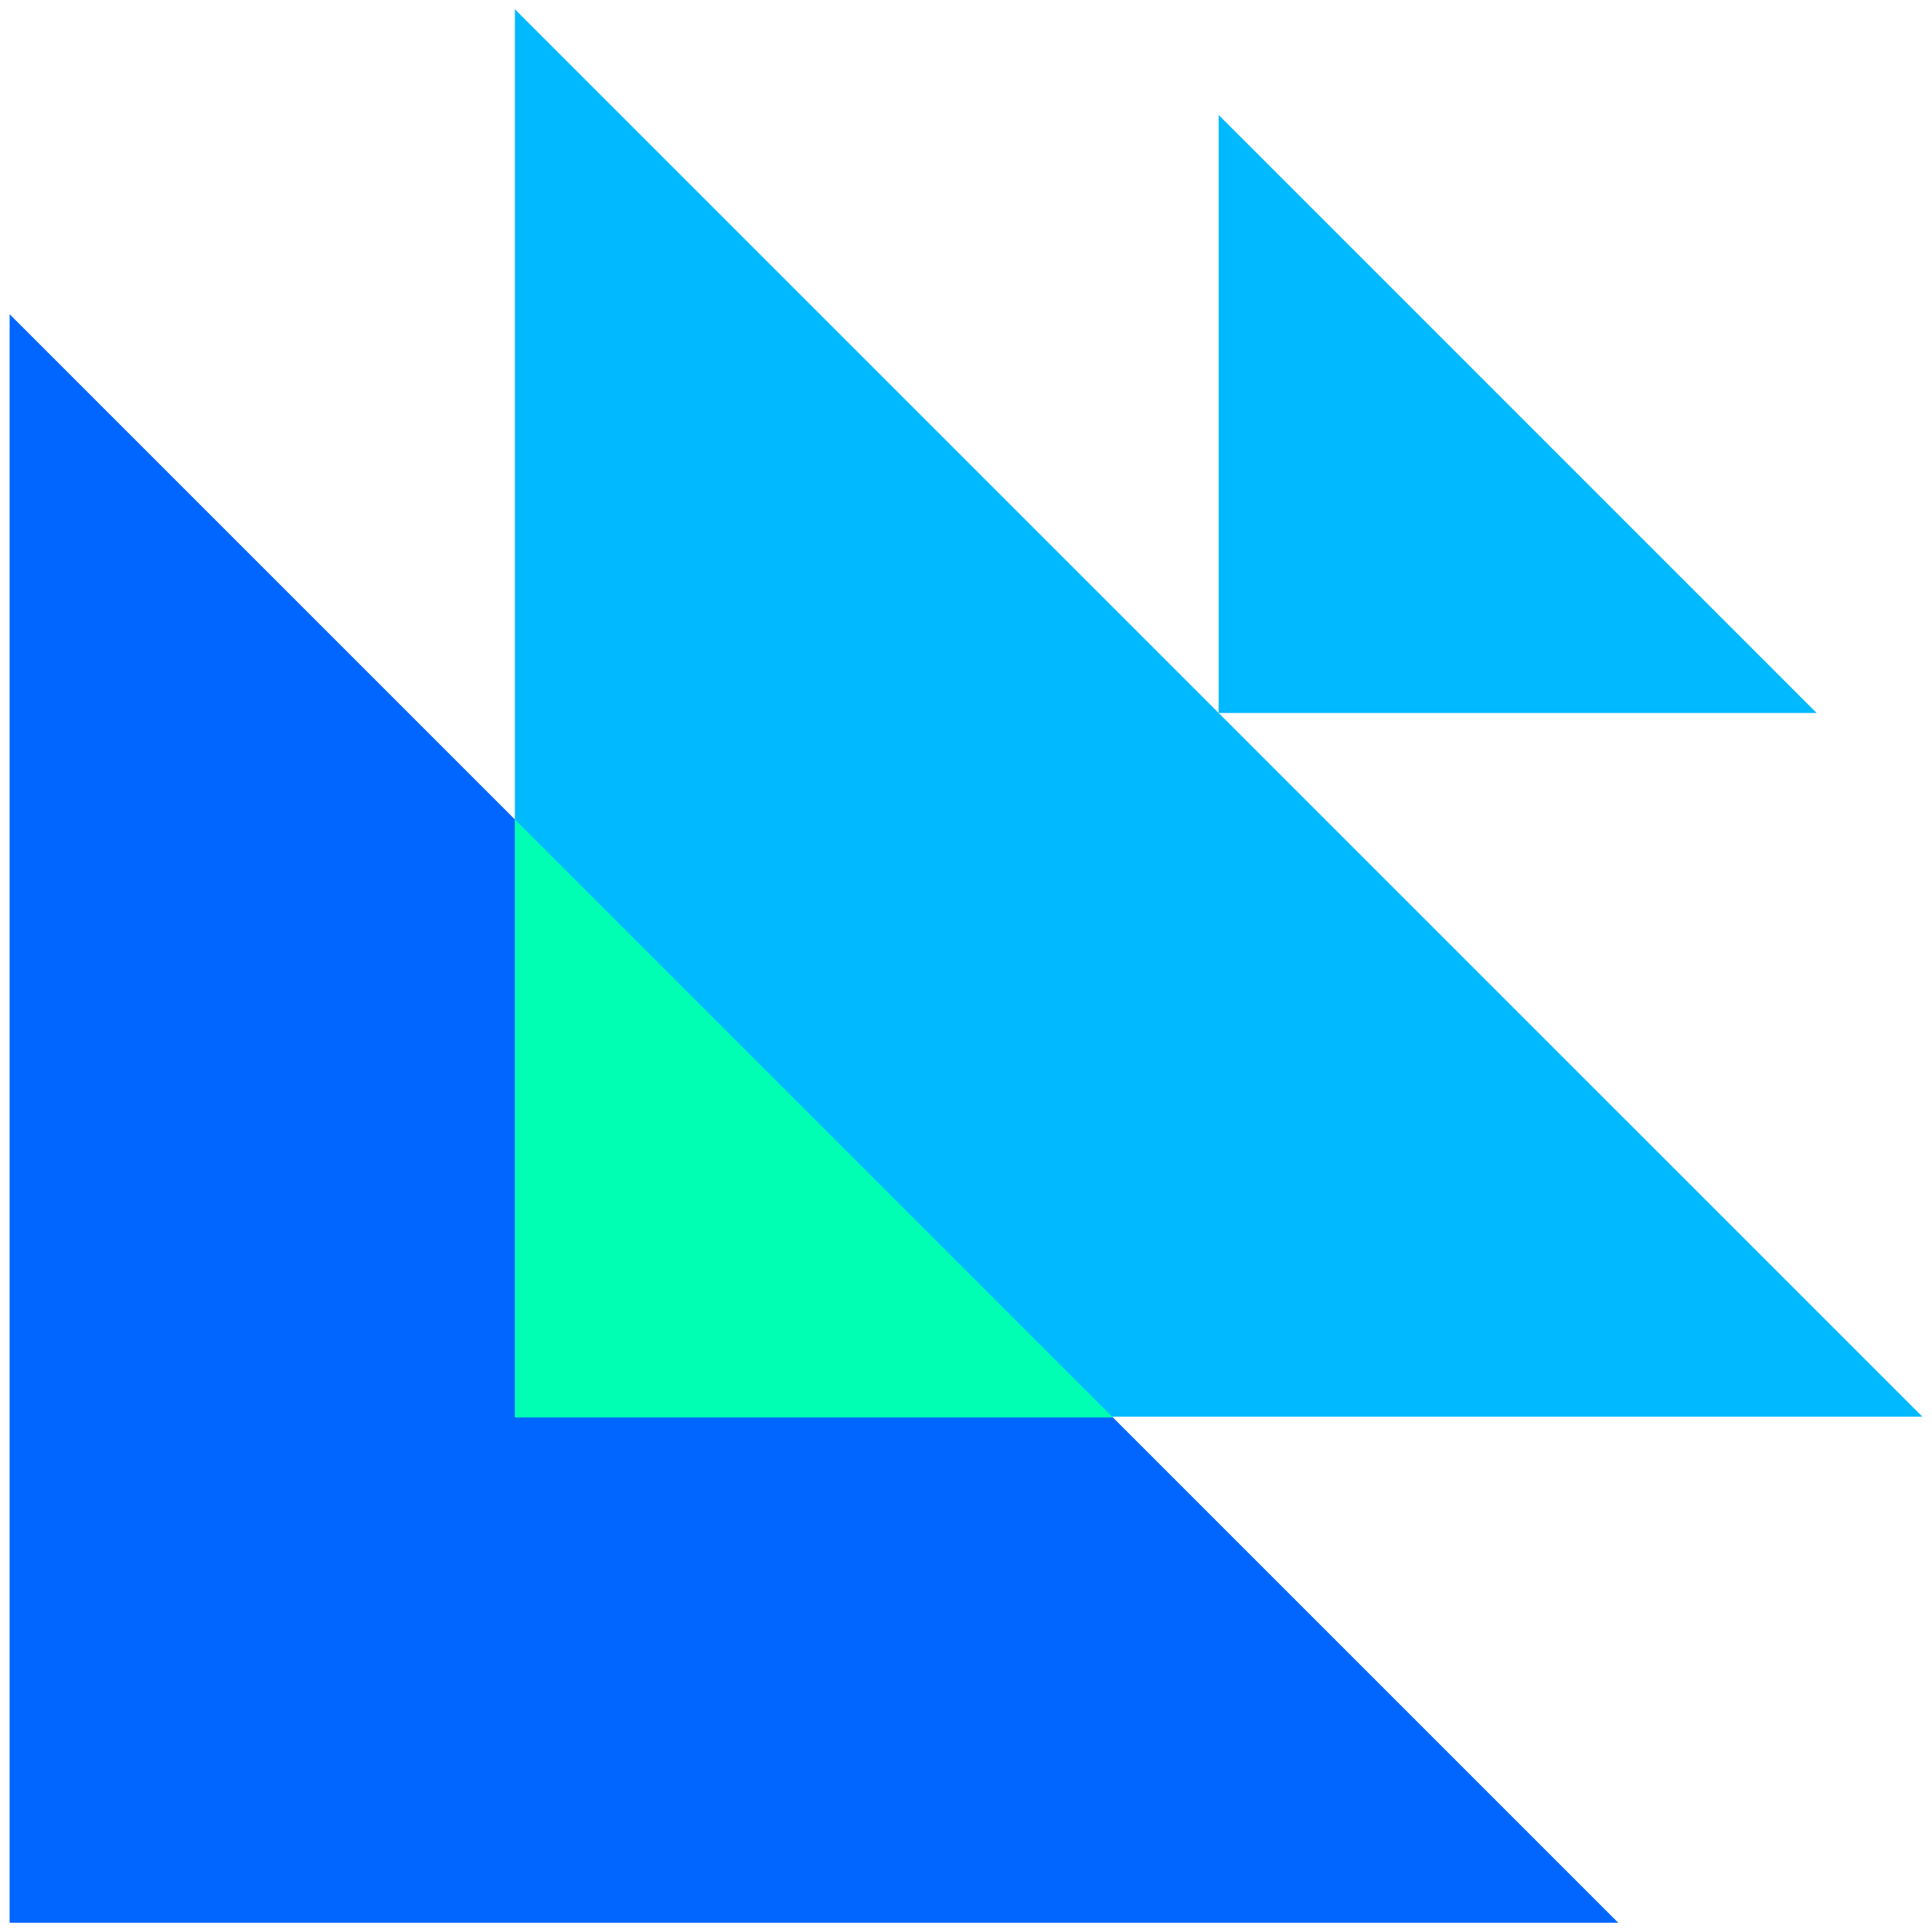
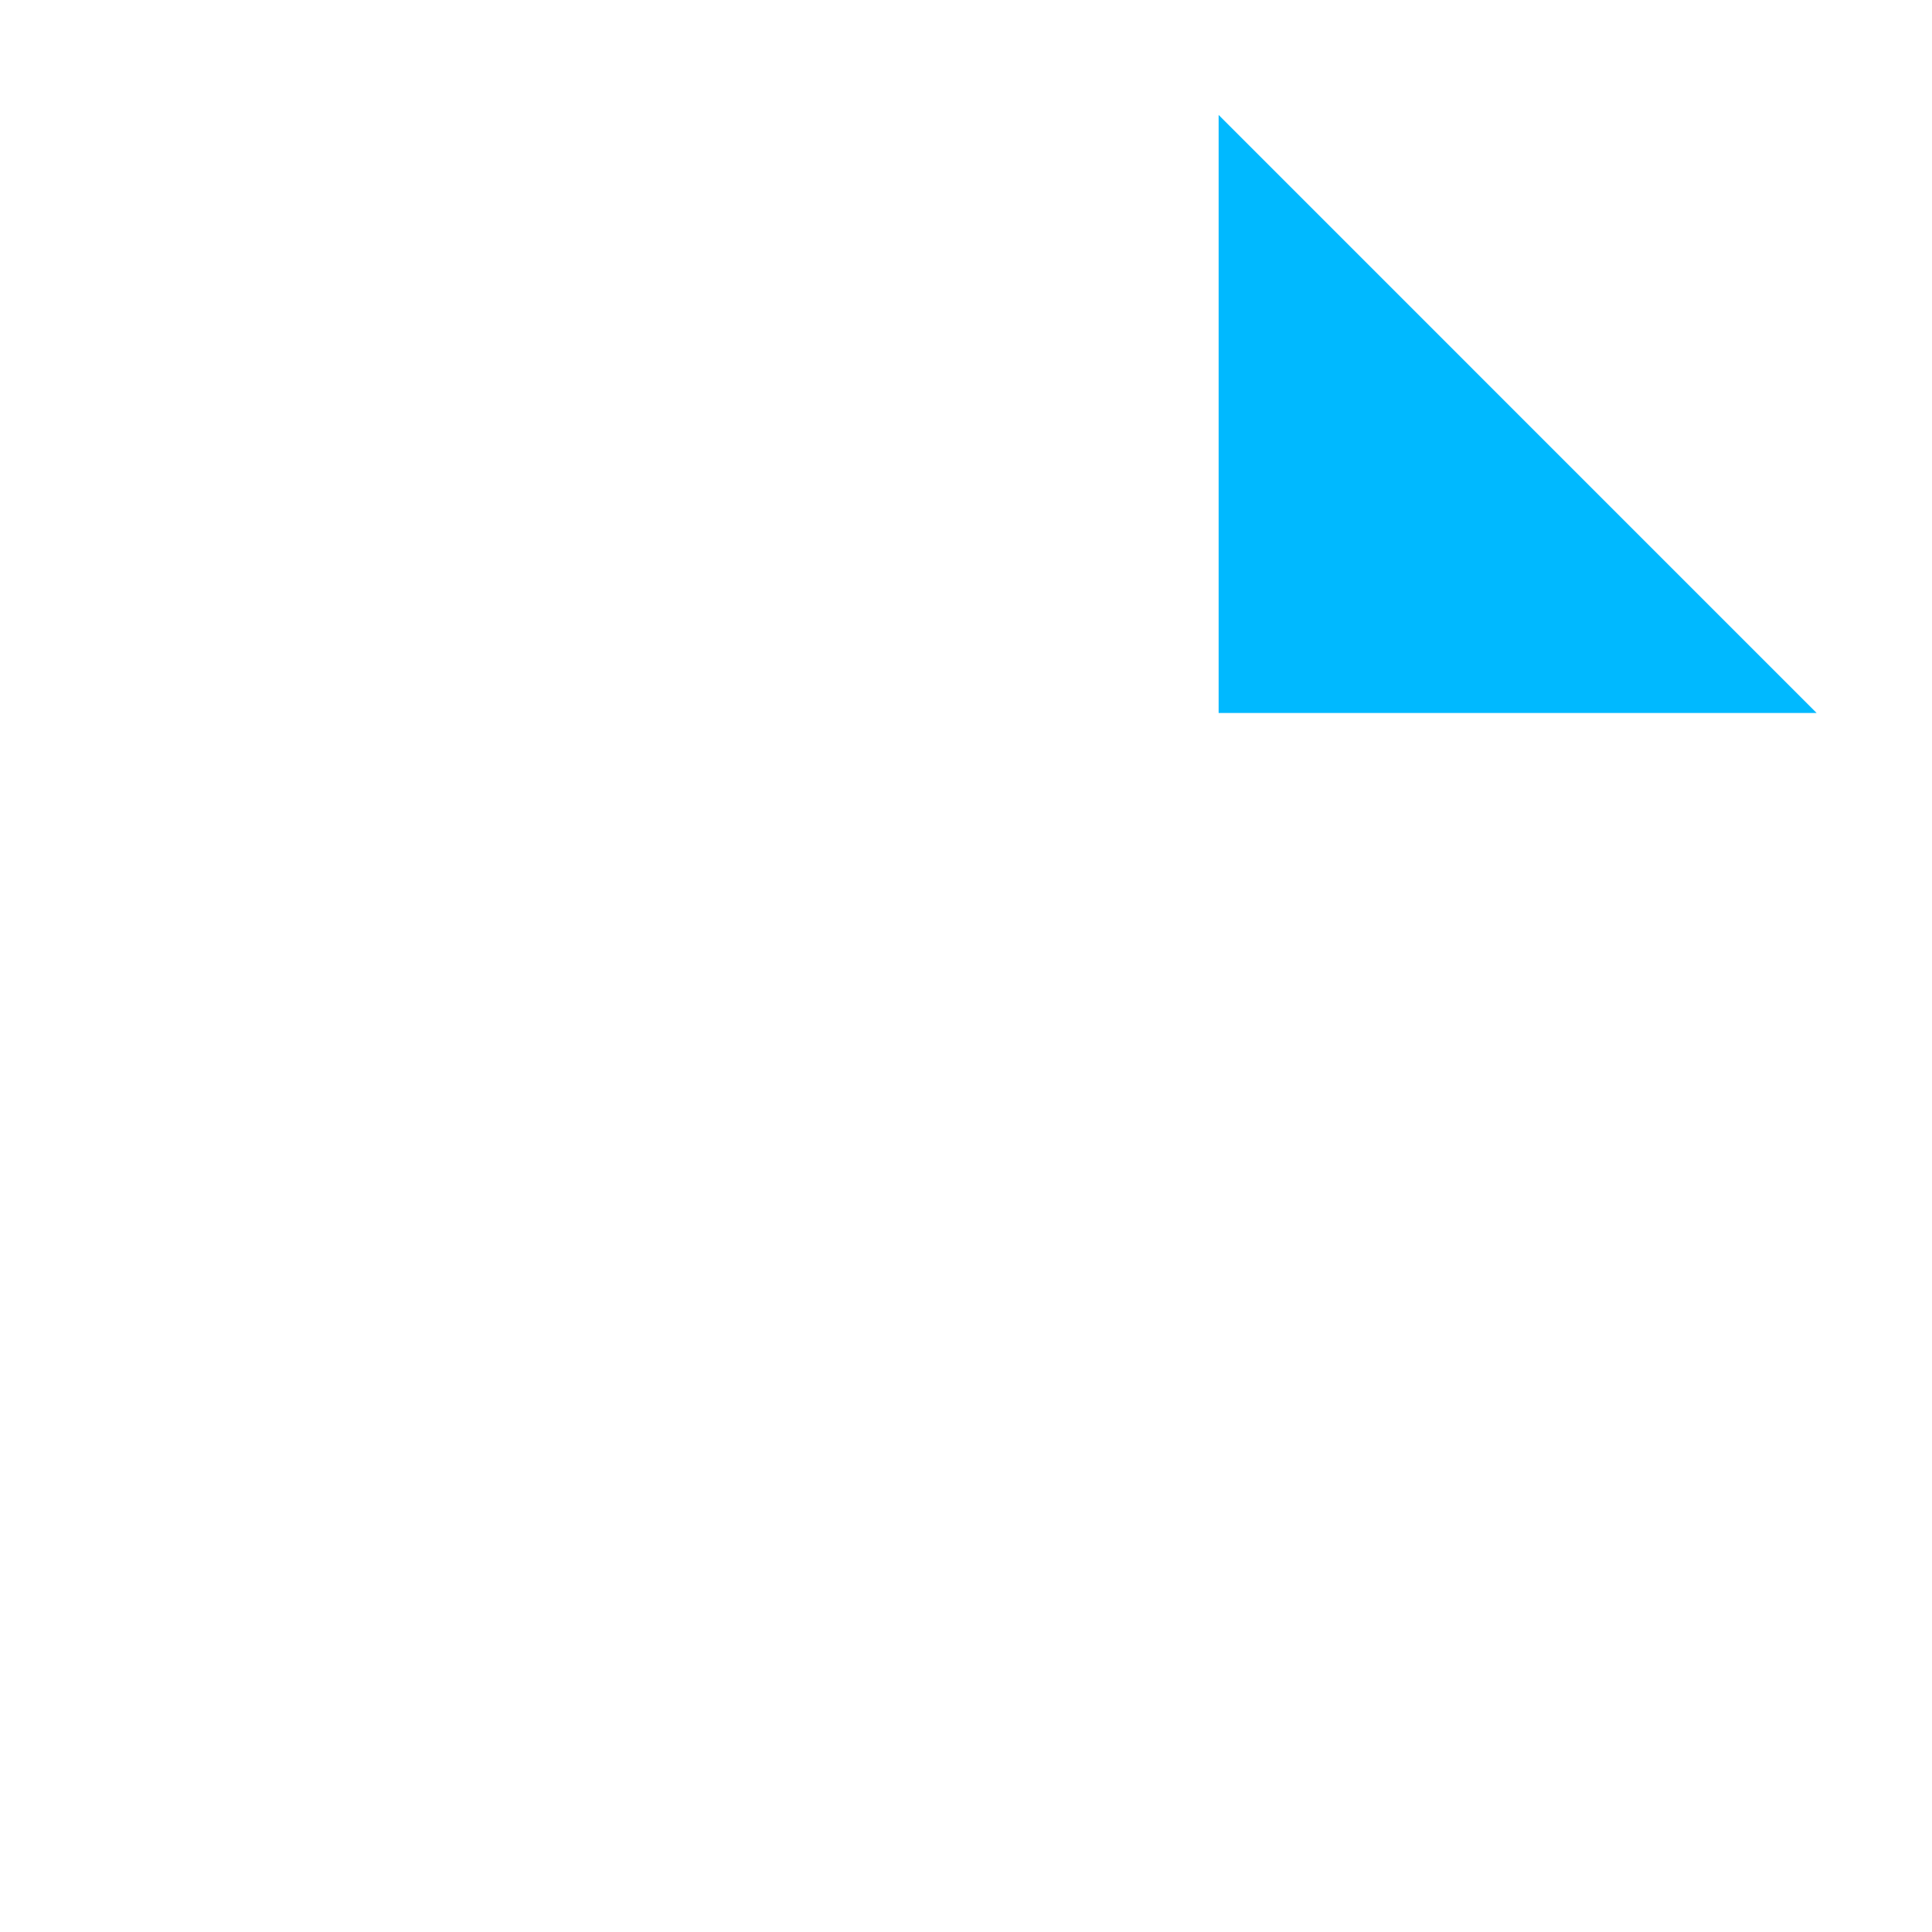
<svg xmlns="http://www.w3.org/2000/svg" xmlns:xlink="http://www.w3.org/1999/xlink" version="1.1" preserveAspectRatio="xMidYMid meet" viewBox="0 0 420 420" width="420" height="420">
  <defs>
-     <path d="M351.78 417.98L2.09 417.98L2.09 68.3L351.78 417.98Z" id="c4VLAjjNYJ" />
-     <path d="M417.91 307.98L111.93 307.98L111.93 2.01L417.91 307.98Z" id="boSun14Ci" />
-     <path d="M241.93 308.14L111.93 308.14L111.93 178.14L241.93 308.14Z" id="d7nN9S88M" />
    <path d="M394.92 155L264.92 155L264.92 24.99L394.92 155Z" id="b12dyapfzm" />
  </defs>
  <g>
    <g>
      <g>
        <use xlink:href="#c4VLAjjNYJ" opacity="1" fill="#0066ff" fill-opacity="1" />
        <g>
          <use xlink:href="#c4VLAjjNYJ" opacity="1" fill-opacity="0" stroke="#000000" stroke-width="1" stroke-opacity="0" />
        </g>
      </g>
      <g>
        <use xlink:href="#boSun14Ci" opacity="1" fill="#00b9ff" fill-opacity="1" />
        <g>
          <use xlink:href="#boSun14Ci" opacity="1" fill-opacity="0" stroke="#000000" stroke-width="1" stroke-opacity="0" />
        </g>
      </g>
      <g>
        <use xlink:href="#d7nN9S88M" opacity="1" fill="#00ffb3" fill-opacity="1" />
        <g>
          <use xlink:href="#d7nN9S88M" opacity="1" fill-opacity="0" stroke="#000000" stroke-width="1" stroke-opacity="0" />
        </g>
      </g>
      <g>
        <use xlink:href="#b12dyapfzm" opacity="1" fill="#00b9ff" fill-opacity="1" />
        <g>
          <use xlink:href="#b12dyapfzm" opacity="1" fill-opacity="0" stroke="#000000" stroke-width="1" stroke-opacity="0" />
        </g>
      </g>
    </g>
  </g>
</svg>